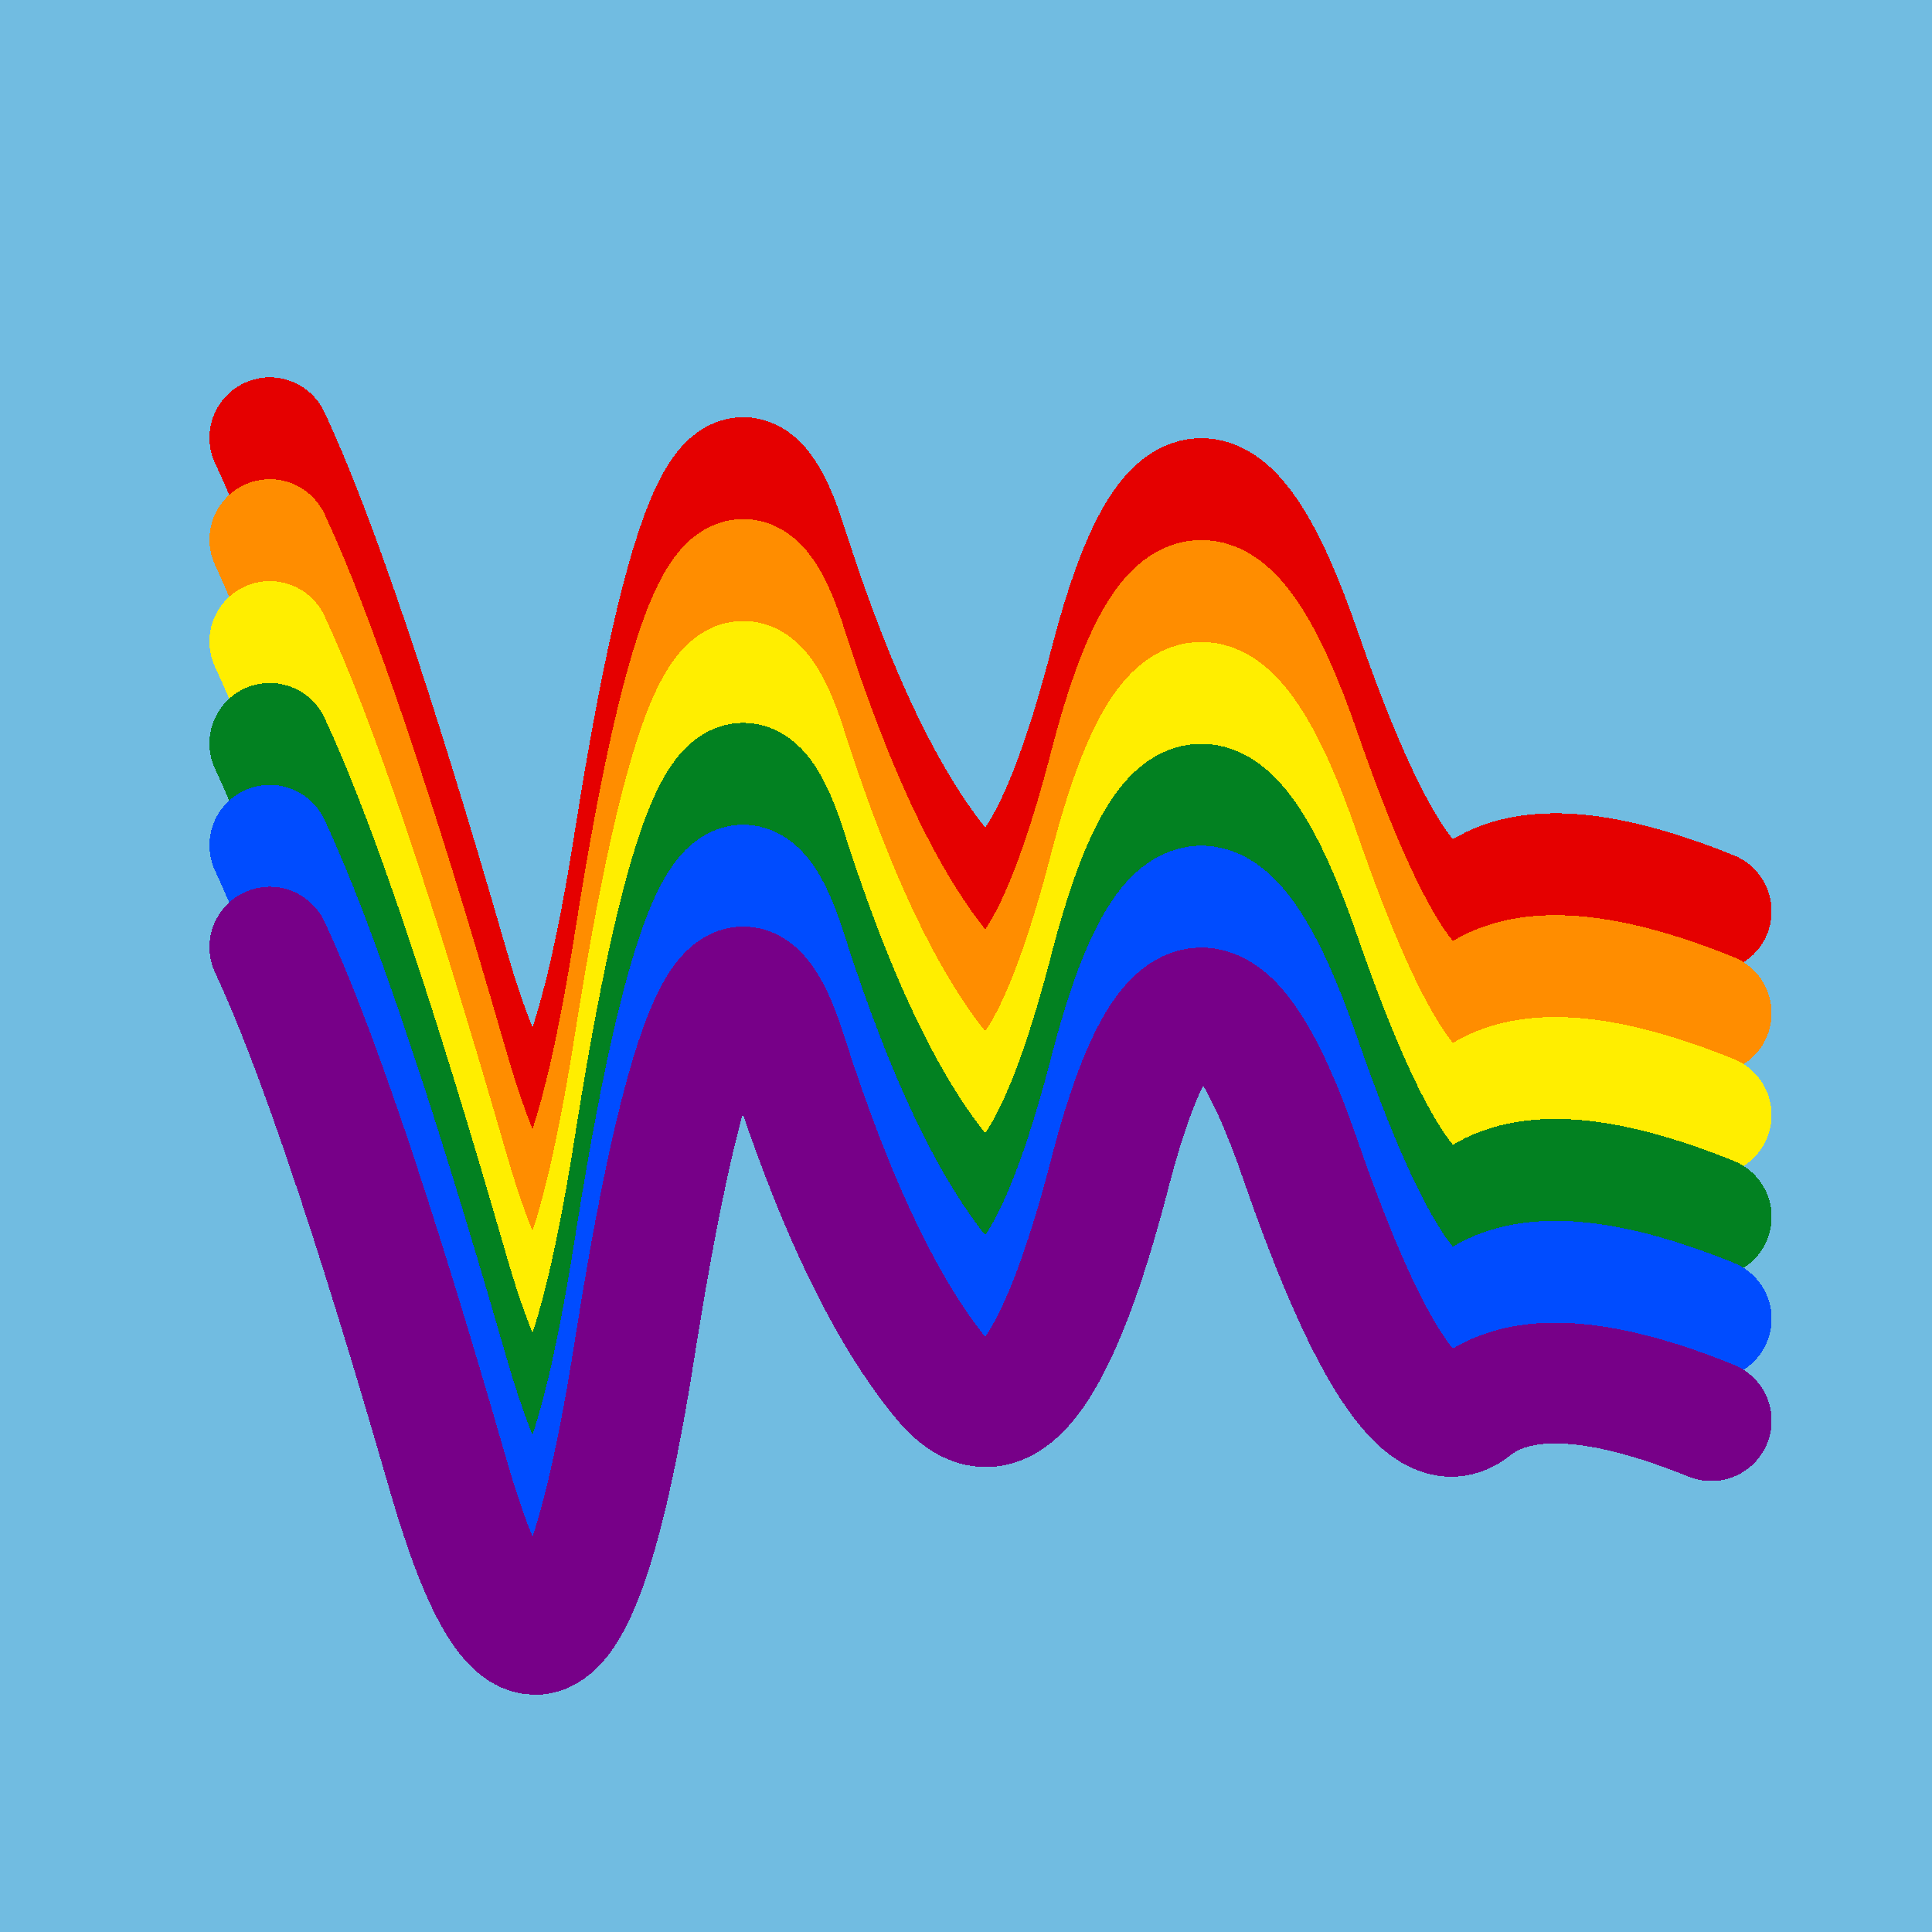
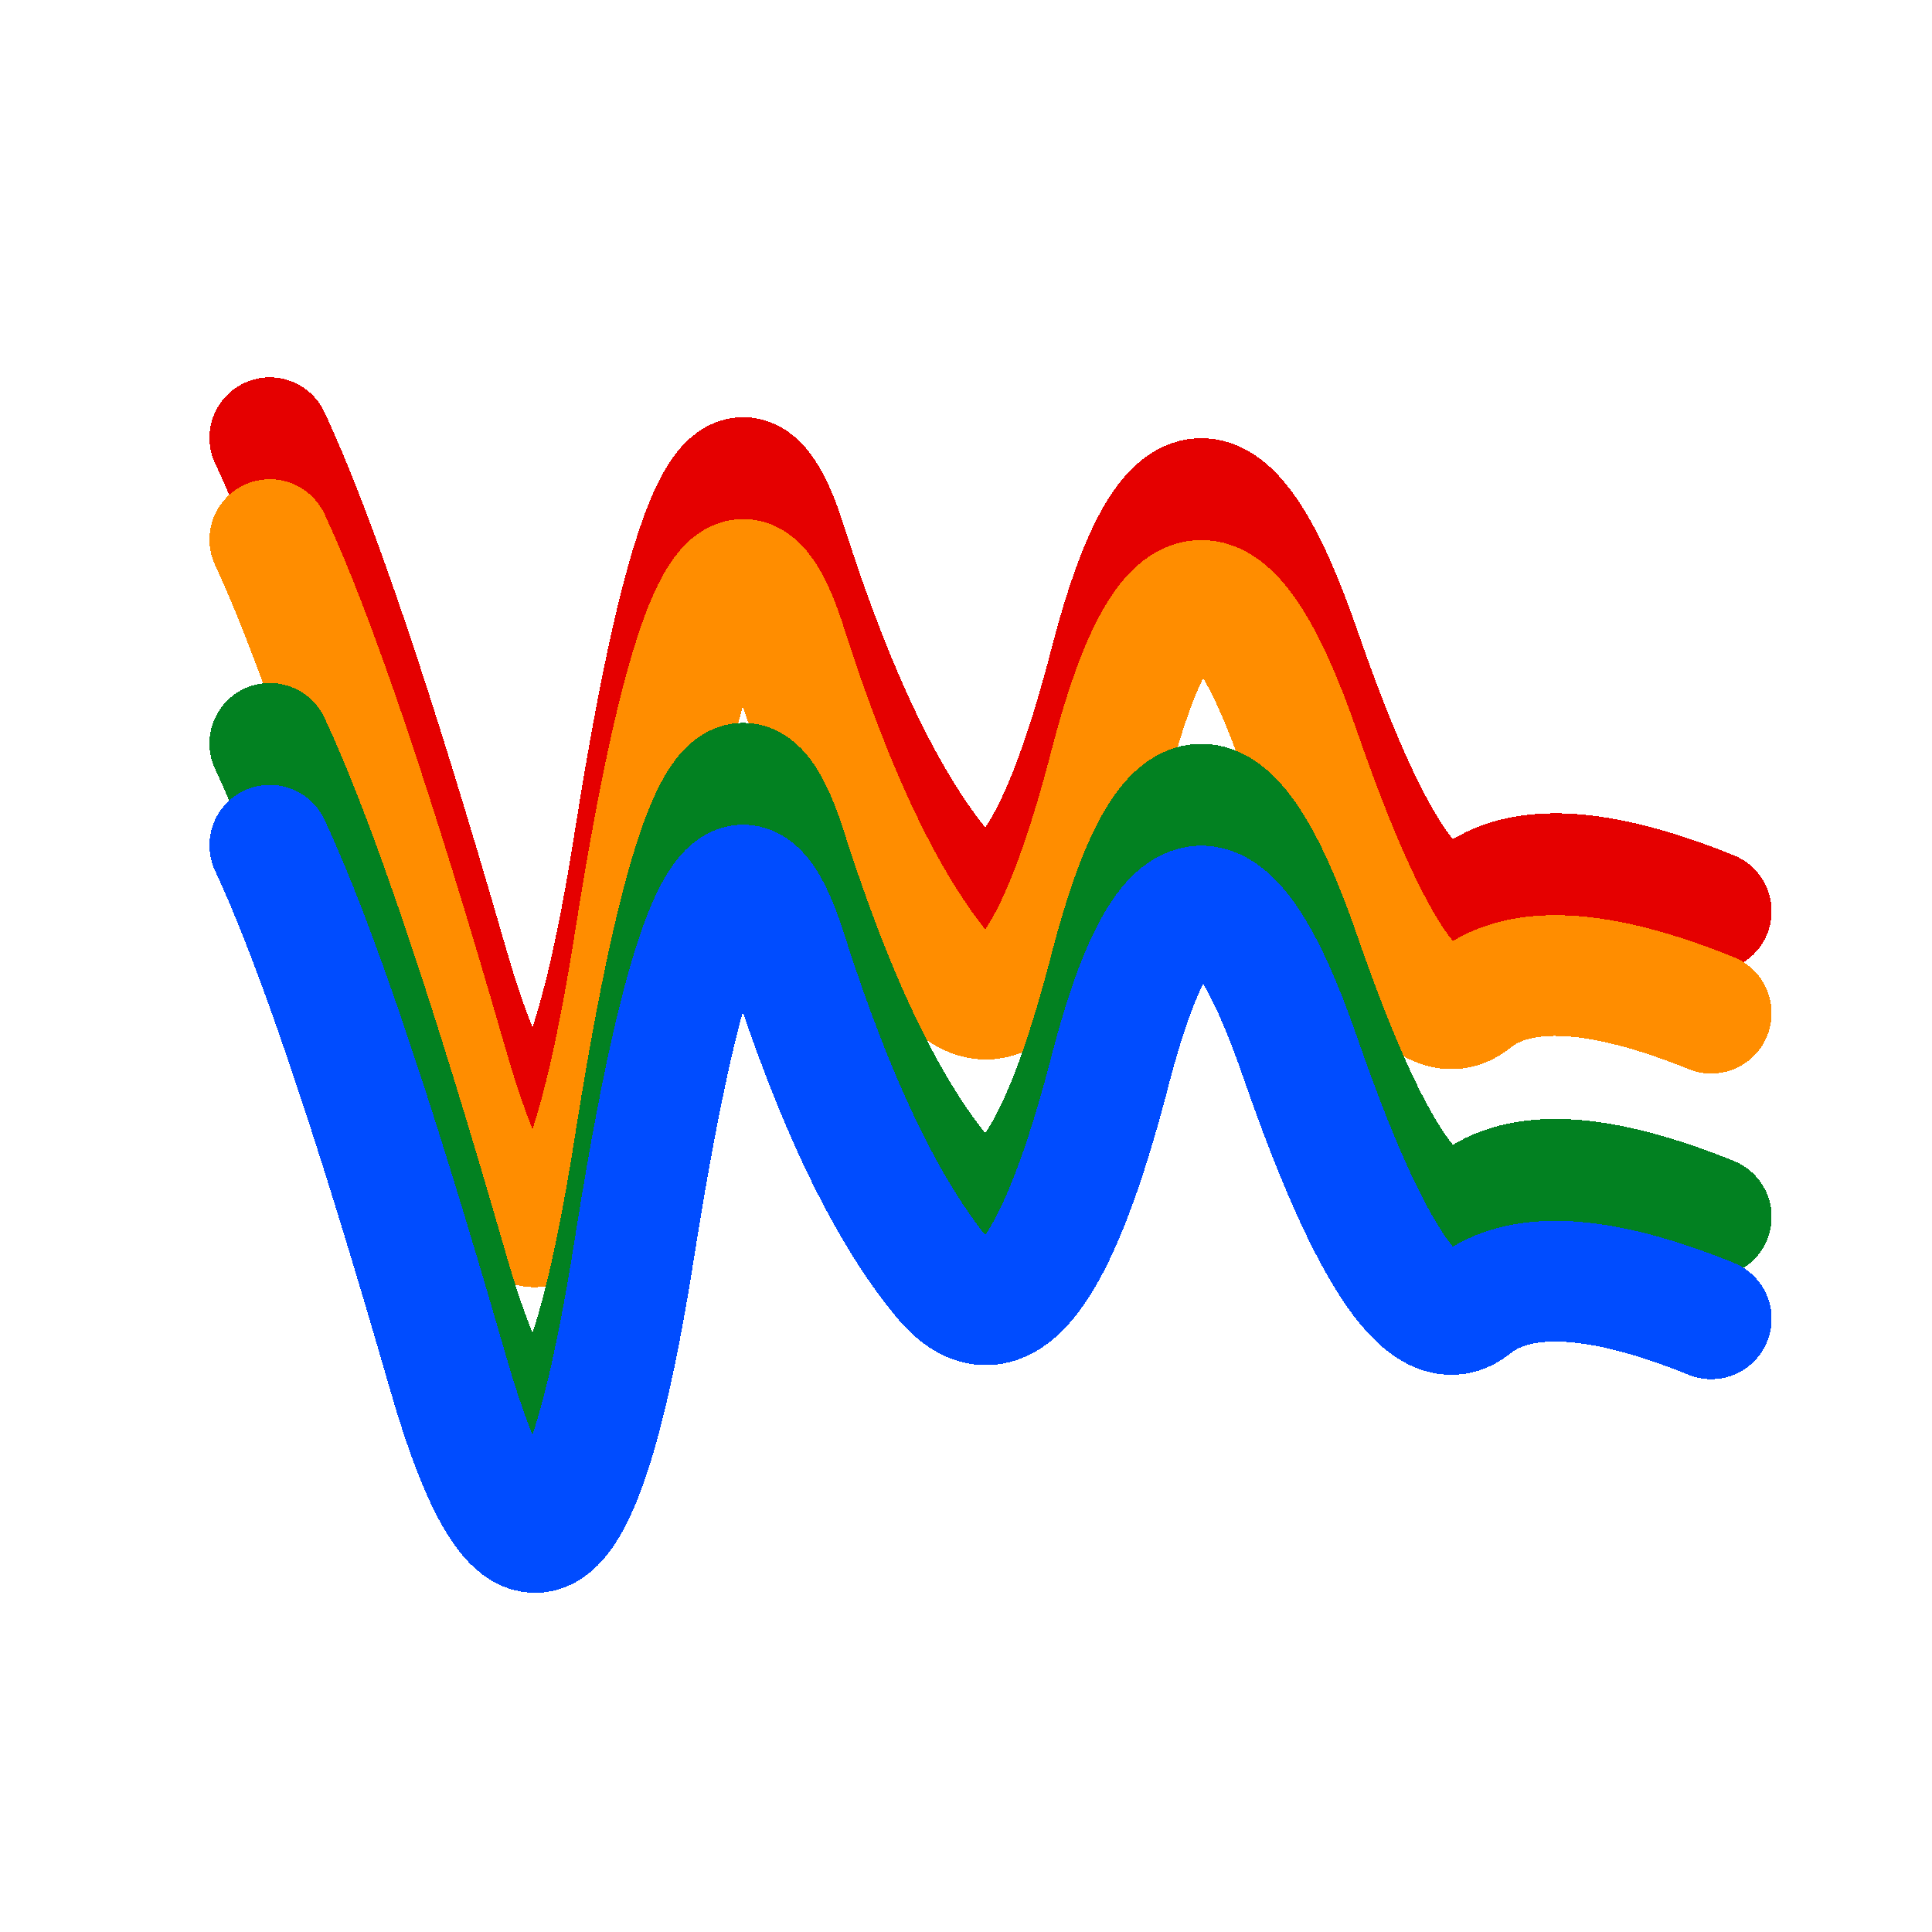
<svg xmlns="http://www.w3.org/2000/svg" width="1024" height="1024" viewBox="0 0 1024 1024" shape-rendering="crispEdges">
-   <rect width="1024" height="1024" fill="#71BCE1" />
  <path d="M143,232 Q179,309,237,510,295,712,337,441,380,171,417,289,455,408,500,462,546,517,589,349,633,182,689,344,745,506,781,476,818,447,907,483" fill="transparent" stroke="#E50000" stroke-width="64" stroke-linecap="round" transform="translate(0,0)" />
  <path d="M143,232 Q179,309,237,510,295,712,337,441,380,171,417,289,455,408,500,462,546,517,589,349,633,182,689,344,745,506,781,476,818,447,907,483" fill="transparent" stroke="#FF8D00" stroke-width="64" stroke-linecap="round" transform="translate(0,54)" />
-   <path d="M143,232 Q179,309,237,510,295,712,337,441,380,171,417,289,455,408,500,462,546,517,589,349,633,182,689,344,745,506,781,476,818,447,907,483" fill="transparent" stroke="#FFEE00" stroke-width="64" stroke-linecap="round" transform="translate(0,108)" />
  <path d="M143,232 Q179,309,237,510,295,712,337,441,380,171,417,289,455,408,500,462,546,517,589,349,633,182,689,344,745,506,781,476,818,447,907,483" fill="transparent" stroke="#028121" stroke-width="64" stroke-linecap="round" transform="translate(0,162)" />
  <path d="M143,232 Q179,309,237,510,295,712,337,441,380,171,417,289,455,408,500,462,546,517,589,349,633,182,689,344,745,506,781,476,818,447,907,483" fill="transparent" stroke="#004CFF" stroke-width="64" stroke-linecap="round" transform="translate(0,216)" />
-   <path d="M143,232 Q179,309,237,510,295,712,337,441,380,171,417,289,455,408,500,462,546,517,589,349,633,182,689,344,745,506,781,476,818,447,907,483" fill="transparent" stroke="#770088" stroke-width="64" stroke-linecap="round" transform="translate(0,270)" />
</svg>